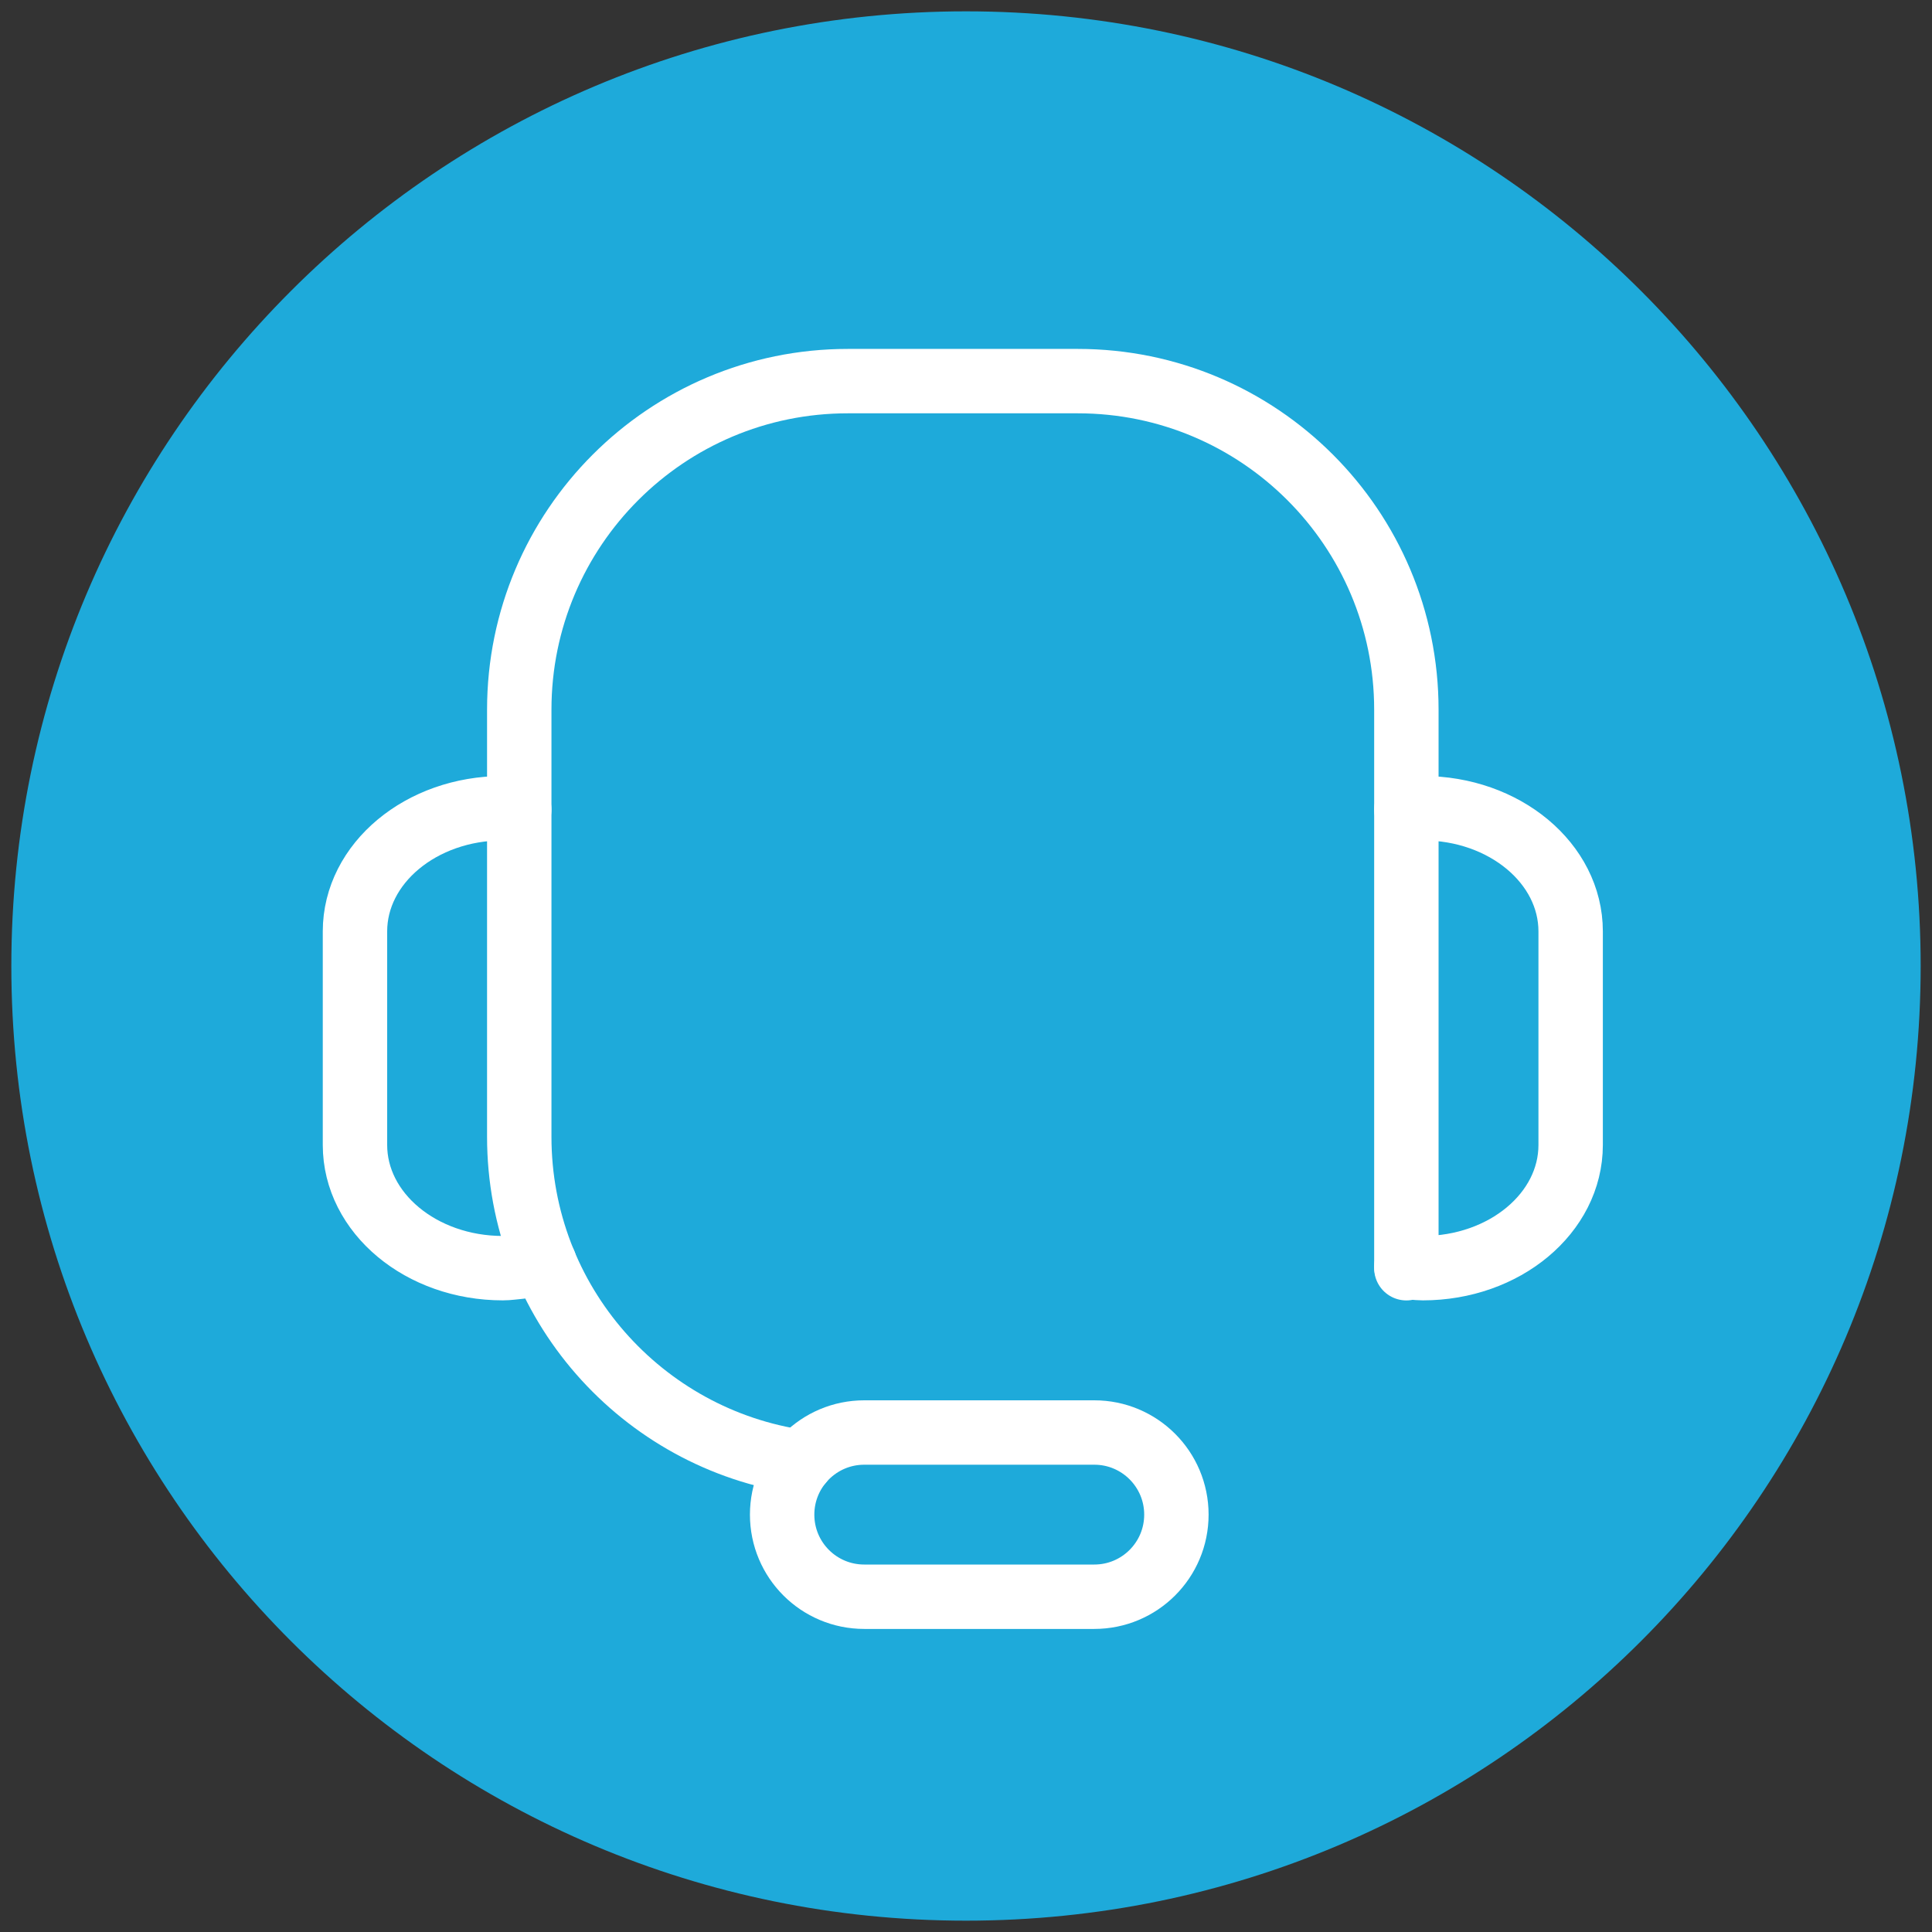
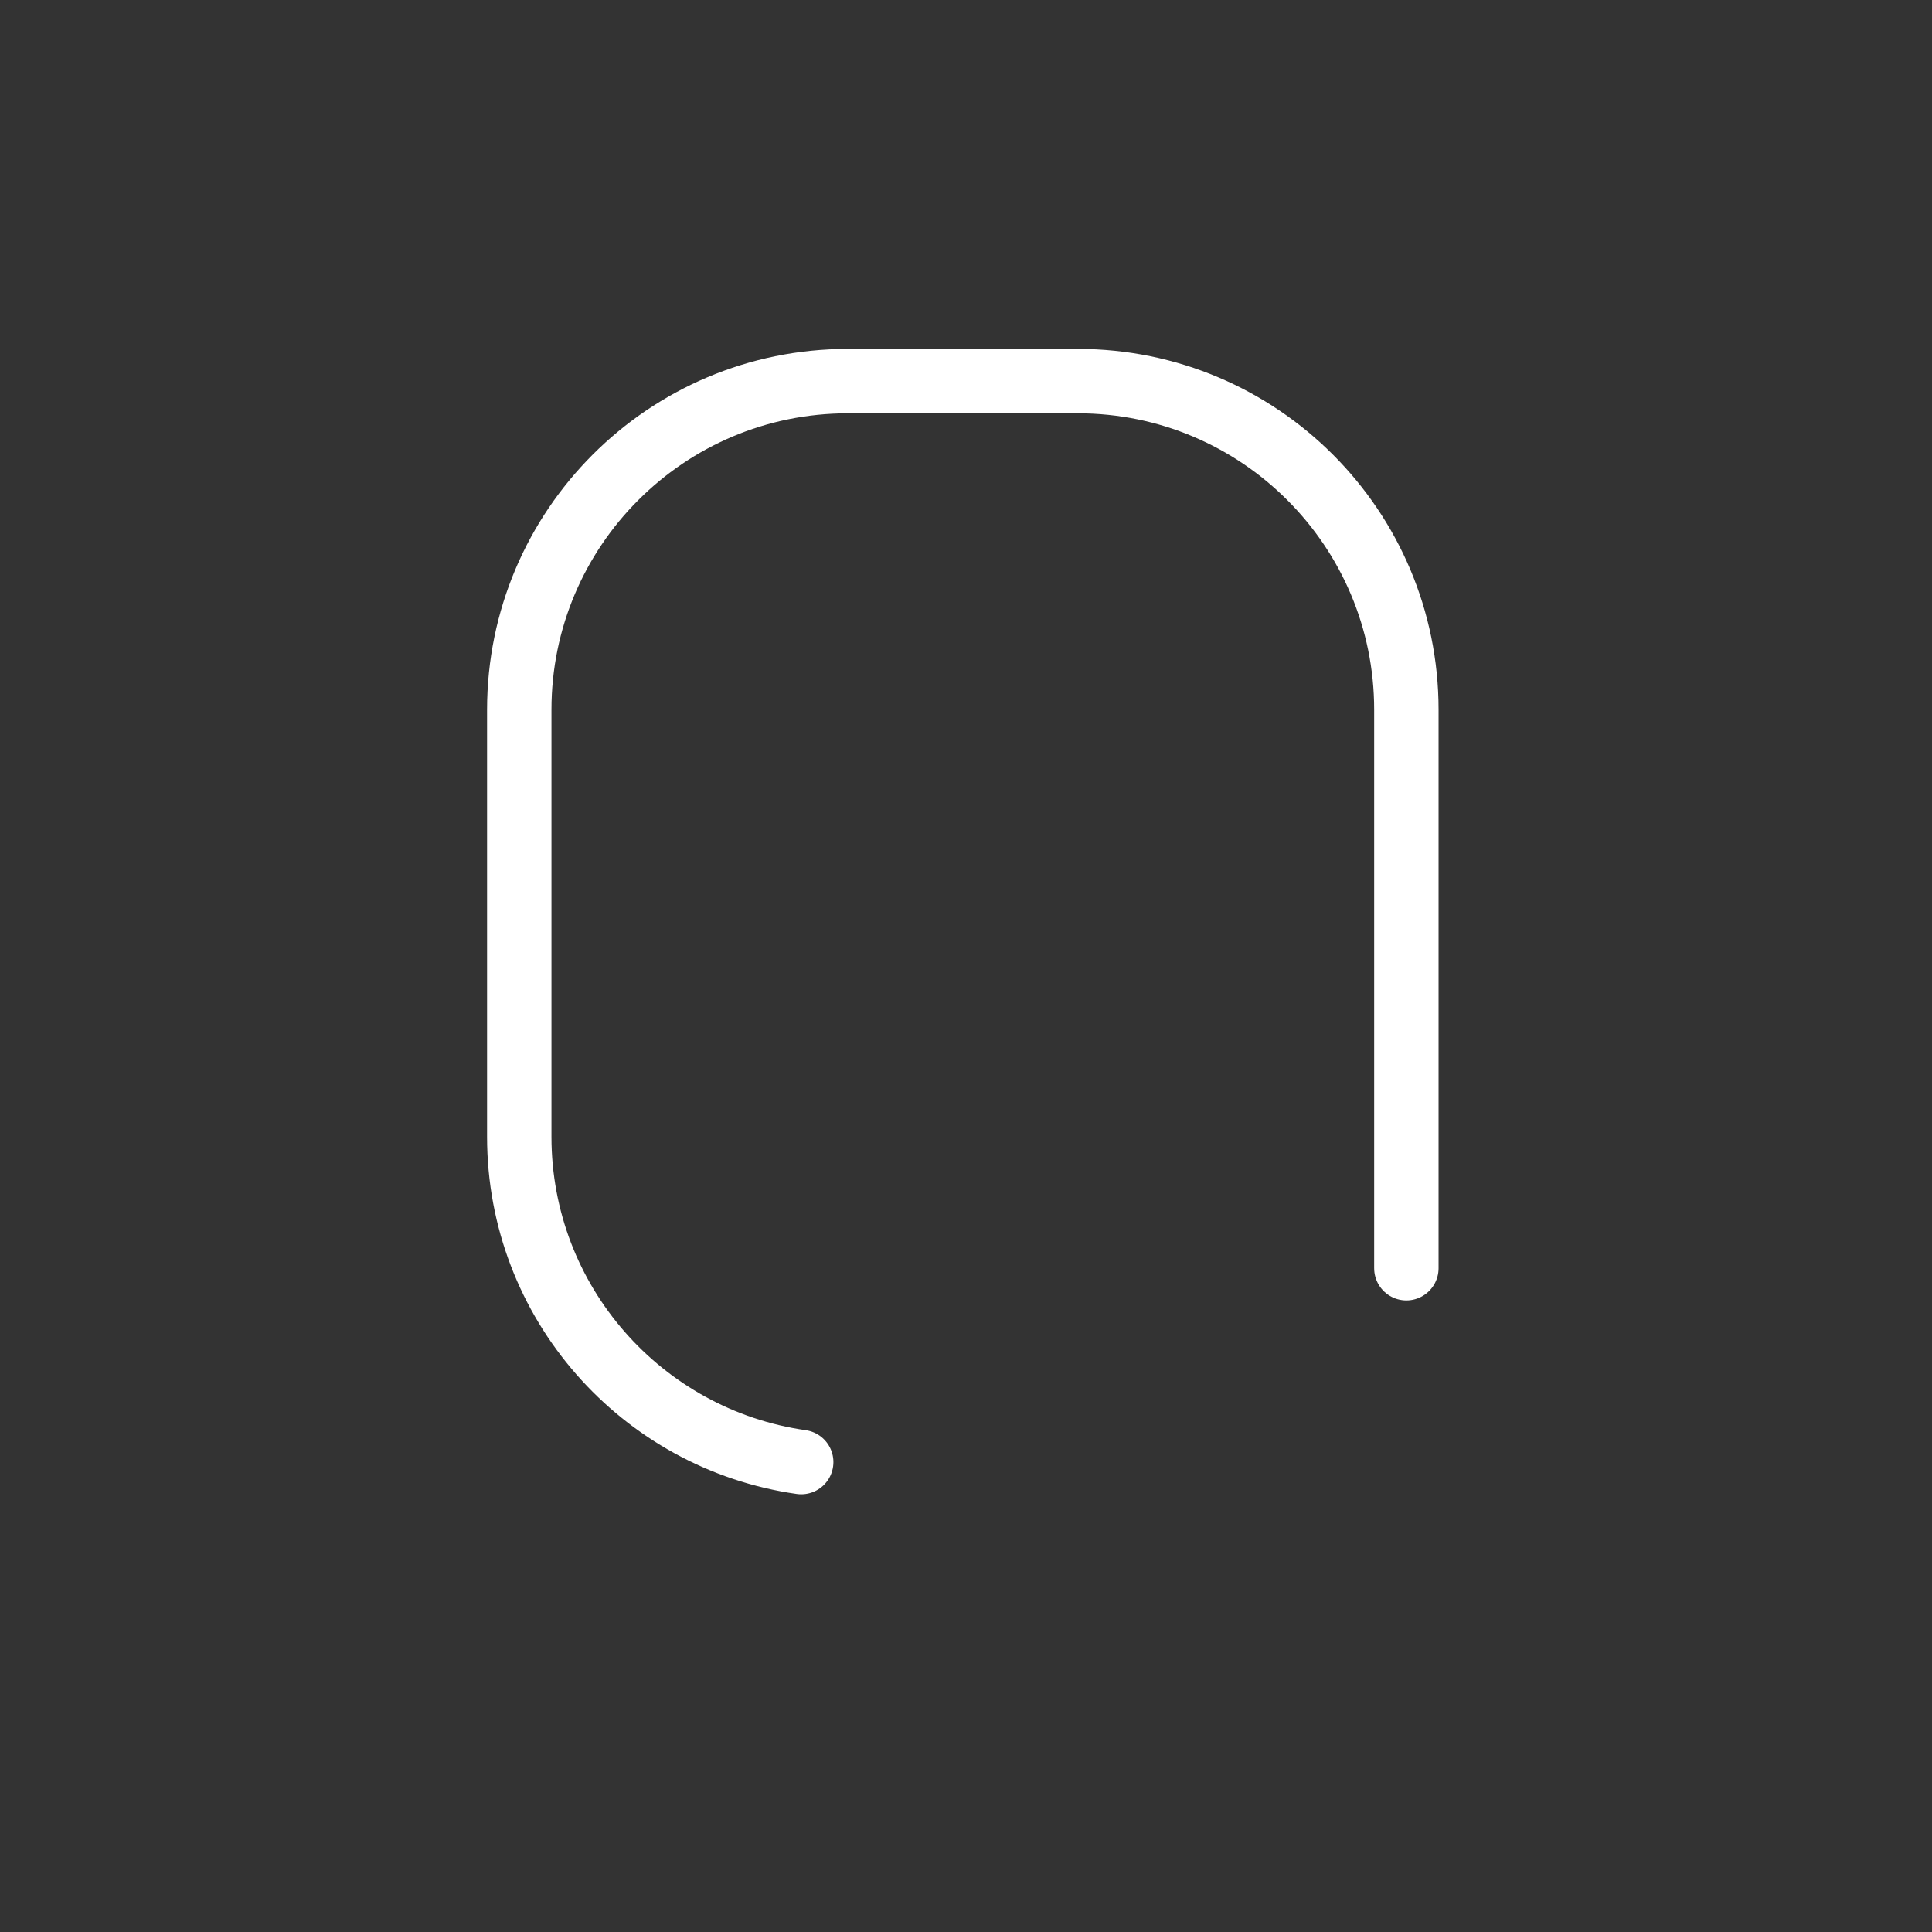
<svg xmlns="http://www.w3.org/2000/svg" version="1.1" id="레이어_1" x="0px" y="0px" width="30px" height="30px" viewBox="0 0 30 30" enable-background="new 0 0 30 30" xml:space="preserve">
  <rect x="0" y="0" width="30" height="30" fill="#333333" stroke="none" />
-   <path fill="#1EAADA" d="M15,0.176C6.813,0.176,0.176,6.813,0.176,15c0,8.188,6.637,14.824,14.824,14.824  c8.188,0,14.824-6.636,14.824-14.824C29.824,6.813,23.188,0.176,15,0.176z" />
-   <path fill="#1EAADA" stroke="#FFFFFF" stroke-linecap="round" stroke-linejoin="round" stroke-miterlimit="10" d="M21.838,12.571  c0.085-0.007,0.167-0.021,0.255-0.021c1.269,0,2.296,0.856,2.296,1.913v3.316c0,1.057-1.027,1.913-2.296,1.913  c-0.088,0-0.255-0.021-0.255-0.021" />
-   <path fill="#1EAADA" stroke="#FFFFFF" stroke-linecap="round" stroke-linejoin="round" stroke-miterlimit="10" d="M8.063,12.571  c-0.084-0.007-0.167-0.021-0.255-0.021c-1.268,0-2.296,0.856-2.296,1.913v3.316c0,1.057,1.028,1.913,2.296,1.913  c0.087,0,0.17-0.014,0.255-0.021l0.393-0.056" />
-   <path fill="#1EAADA" stroke="#FFFFFF" stroke-linecap="round" stroke-linejoin="round" stroke-miterlimit="10" d="M18.267,23.519  c0,0.705-0.571,1.275-1.275,1.275H13.42c-0.705,0-1.275-0.57-1.275-1.275l0,0c0-0.704,0.571-1.275,1.275-1.275h3.571  C17.695,22.243,18.267,22.814,18.267,23.519L18.267,23.519z" />
  <path fill="none" stroke="#FFFFFF" stroke-linecap="round" stroke-linejoin="round" stroke-miterlimit="10" d="M12.441,22.703  c-2.475-0.352-4.378-2.479-4.378-5.052V11.02c0-2.817,2.284-5.102,5.102-5.102h3.571c2.817,0,5.102,2.284,5.102,5.102v8.673" />
</svg>